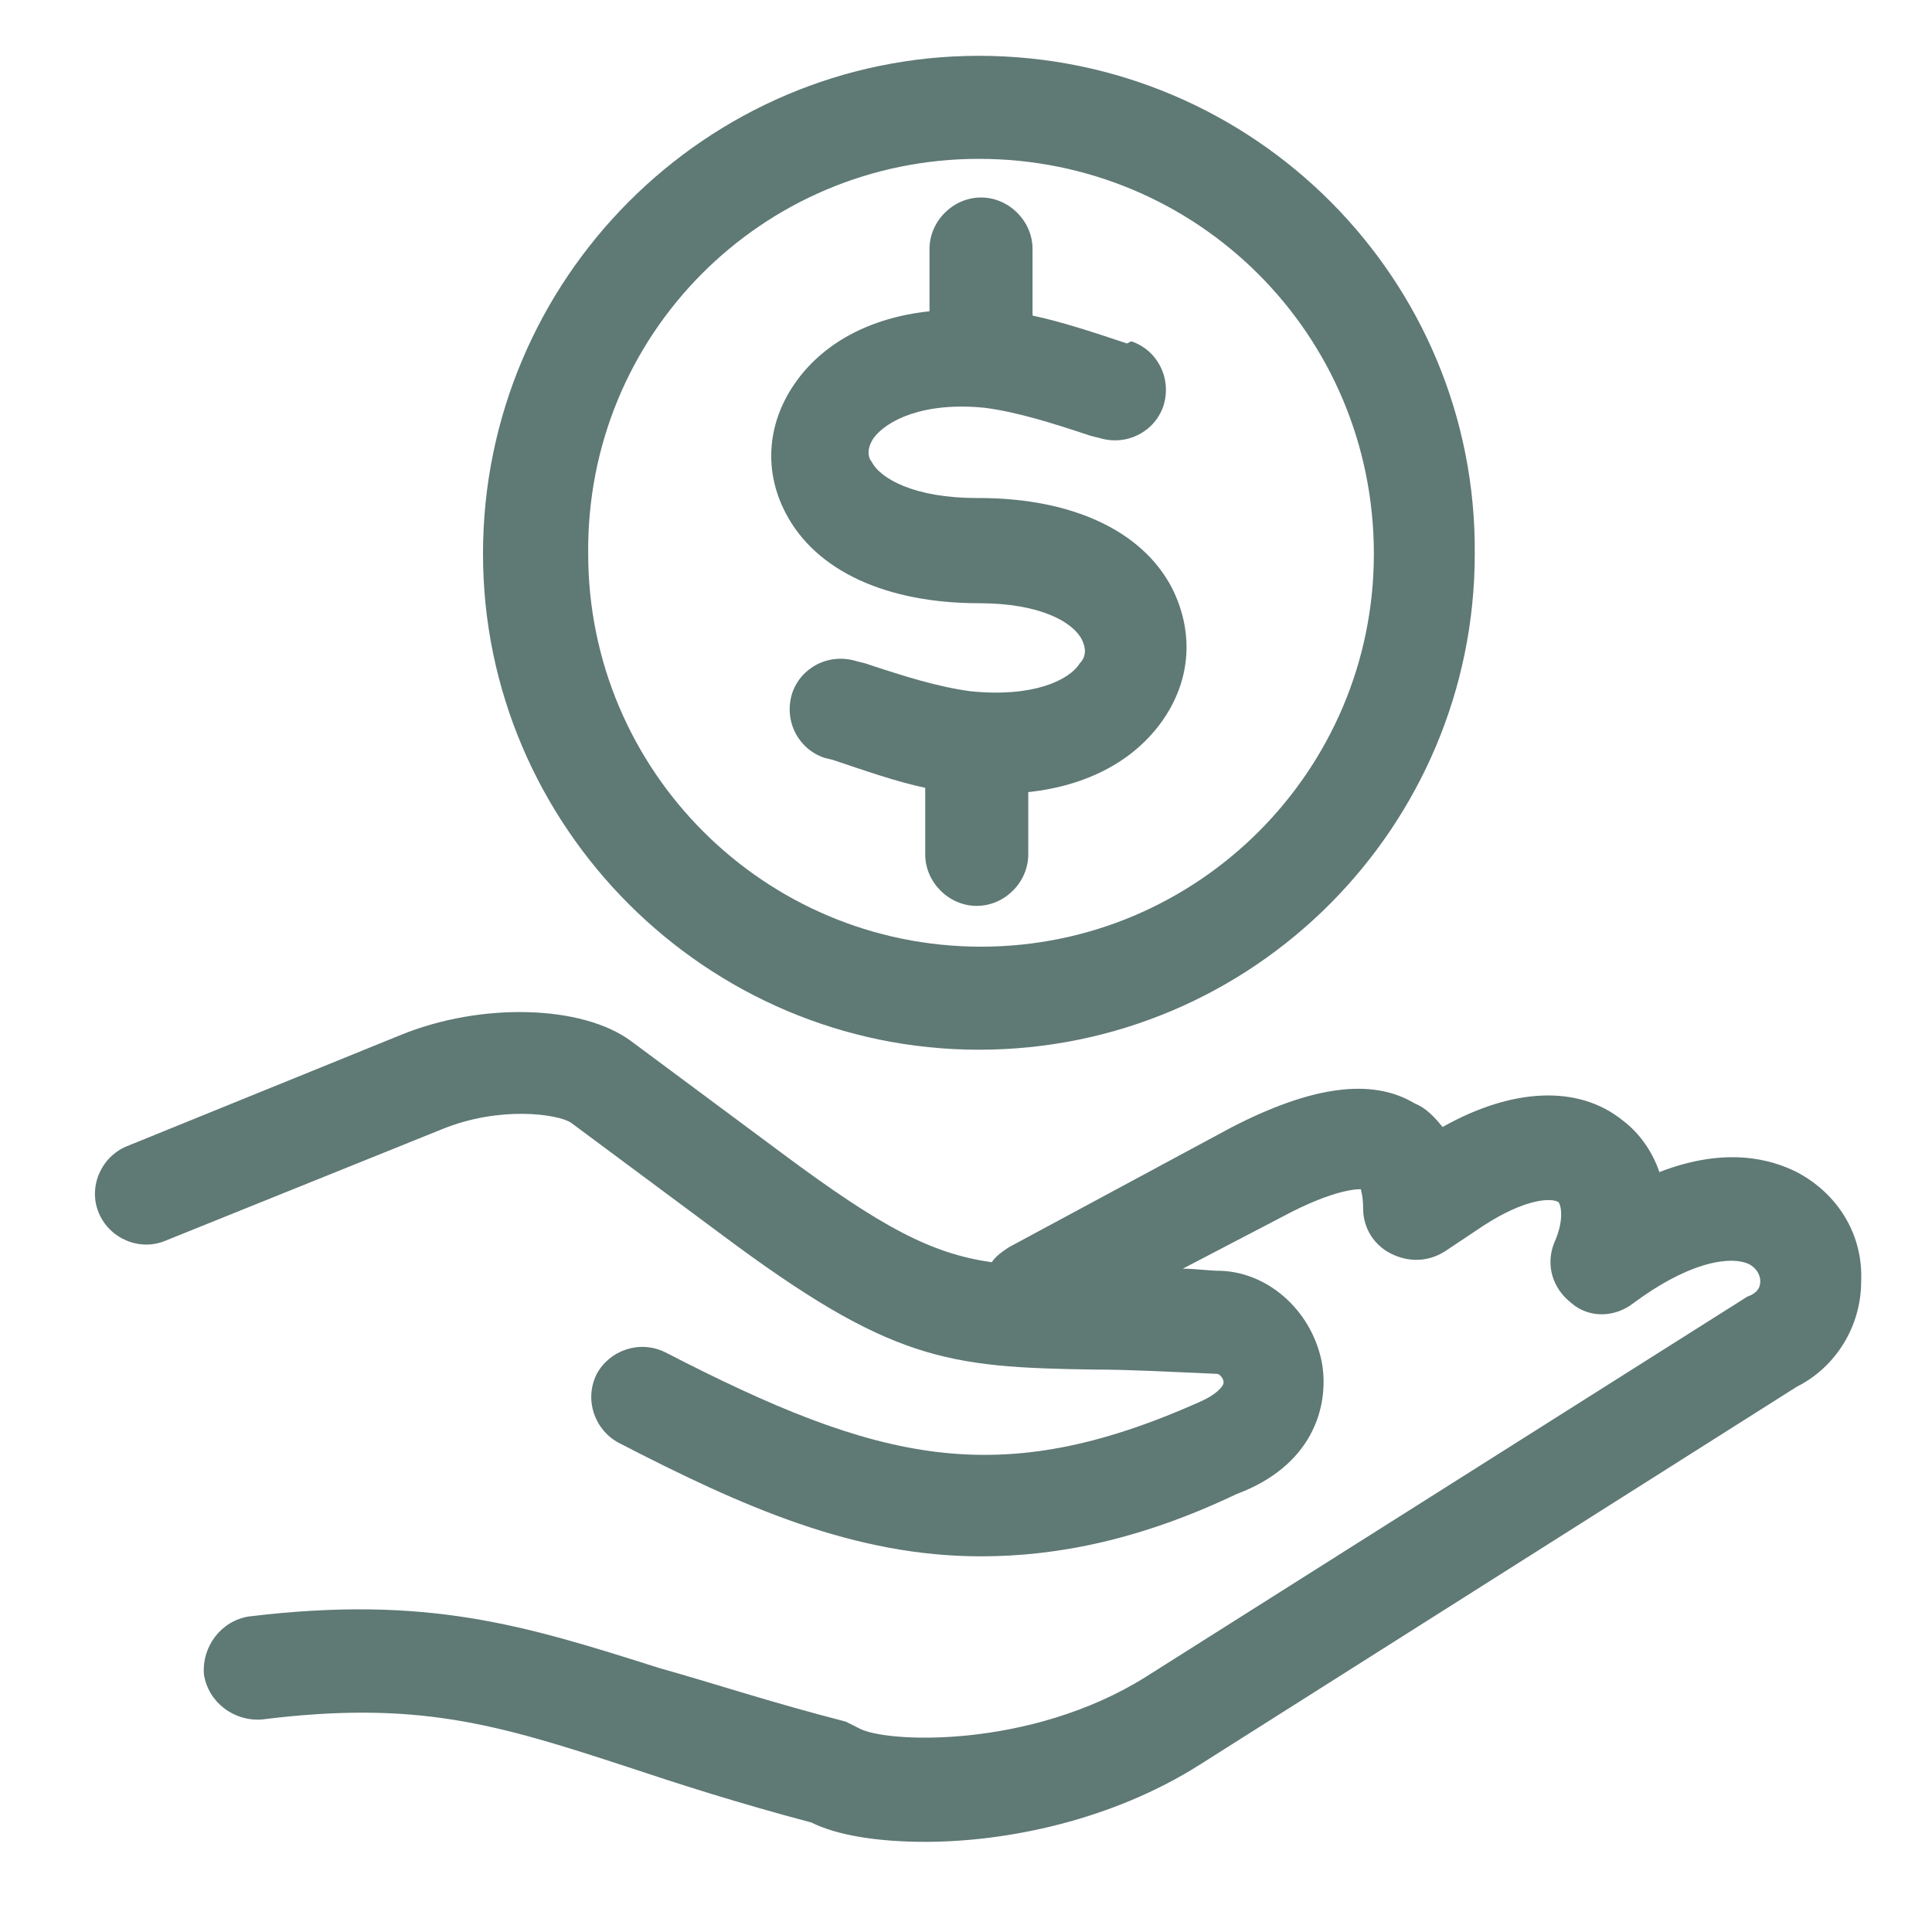
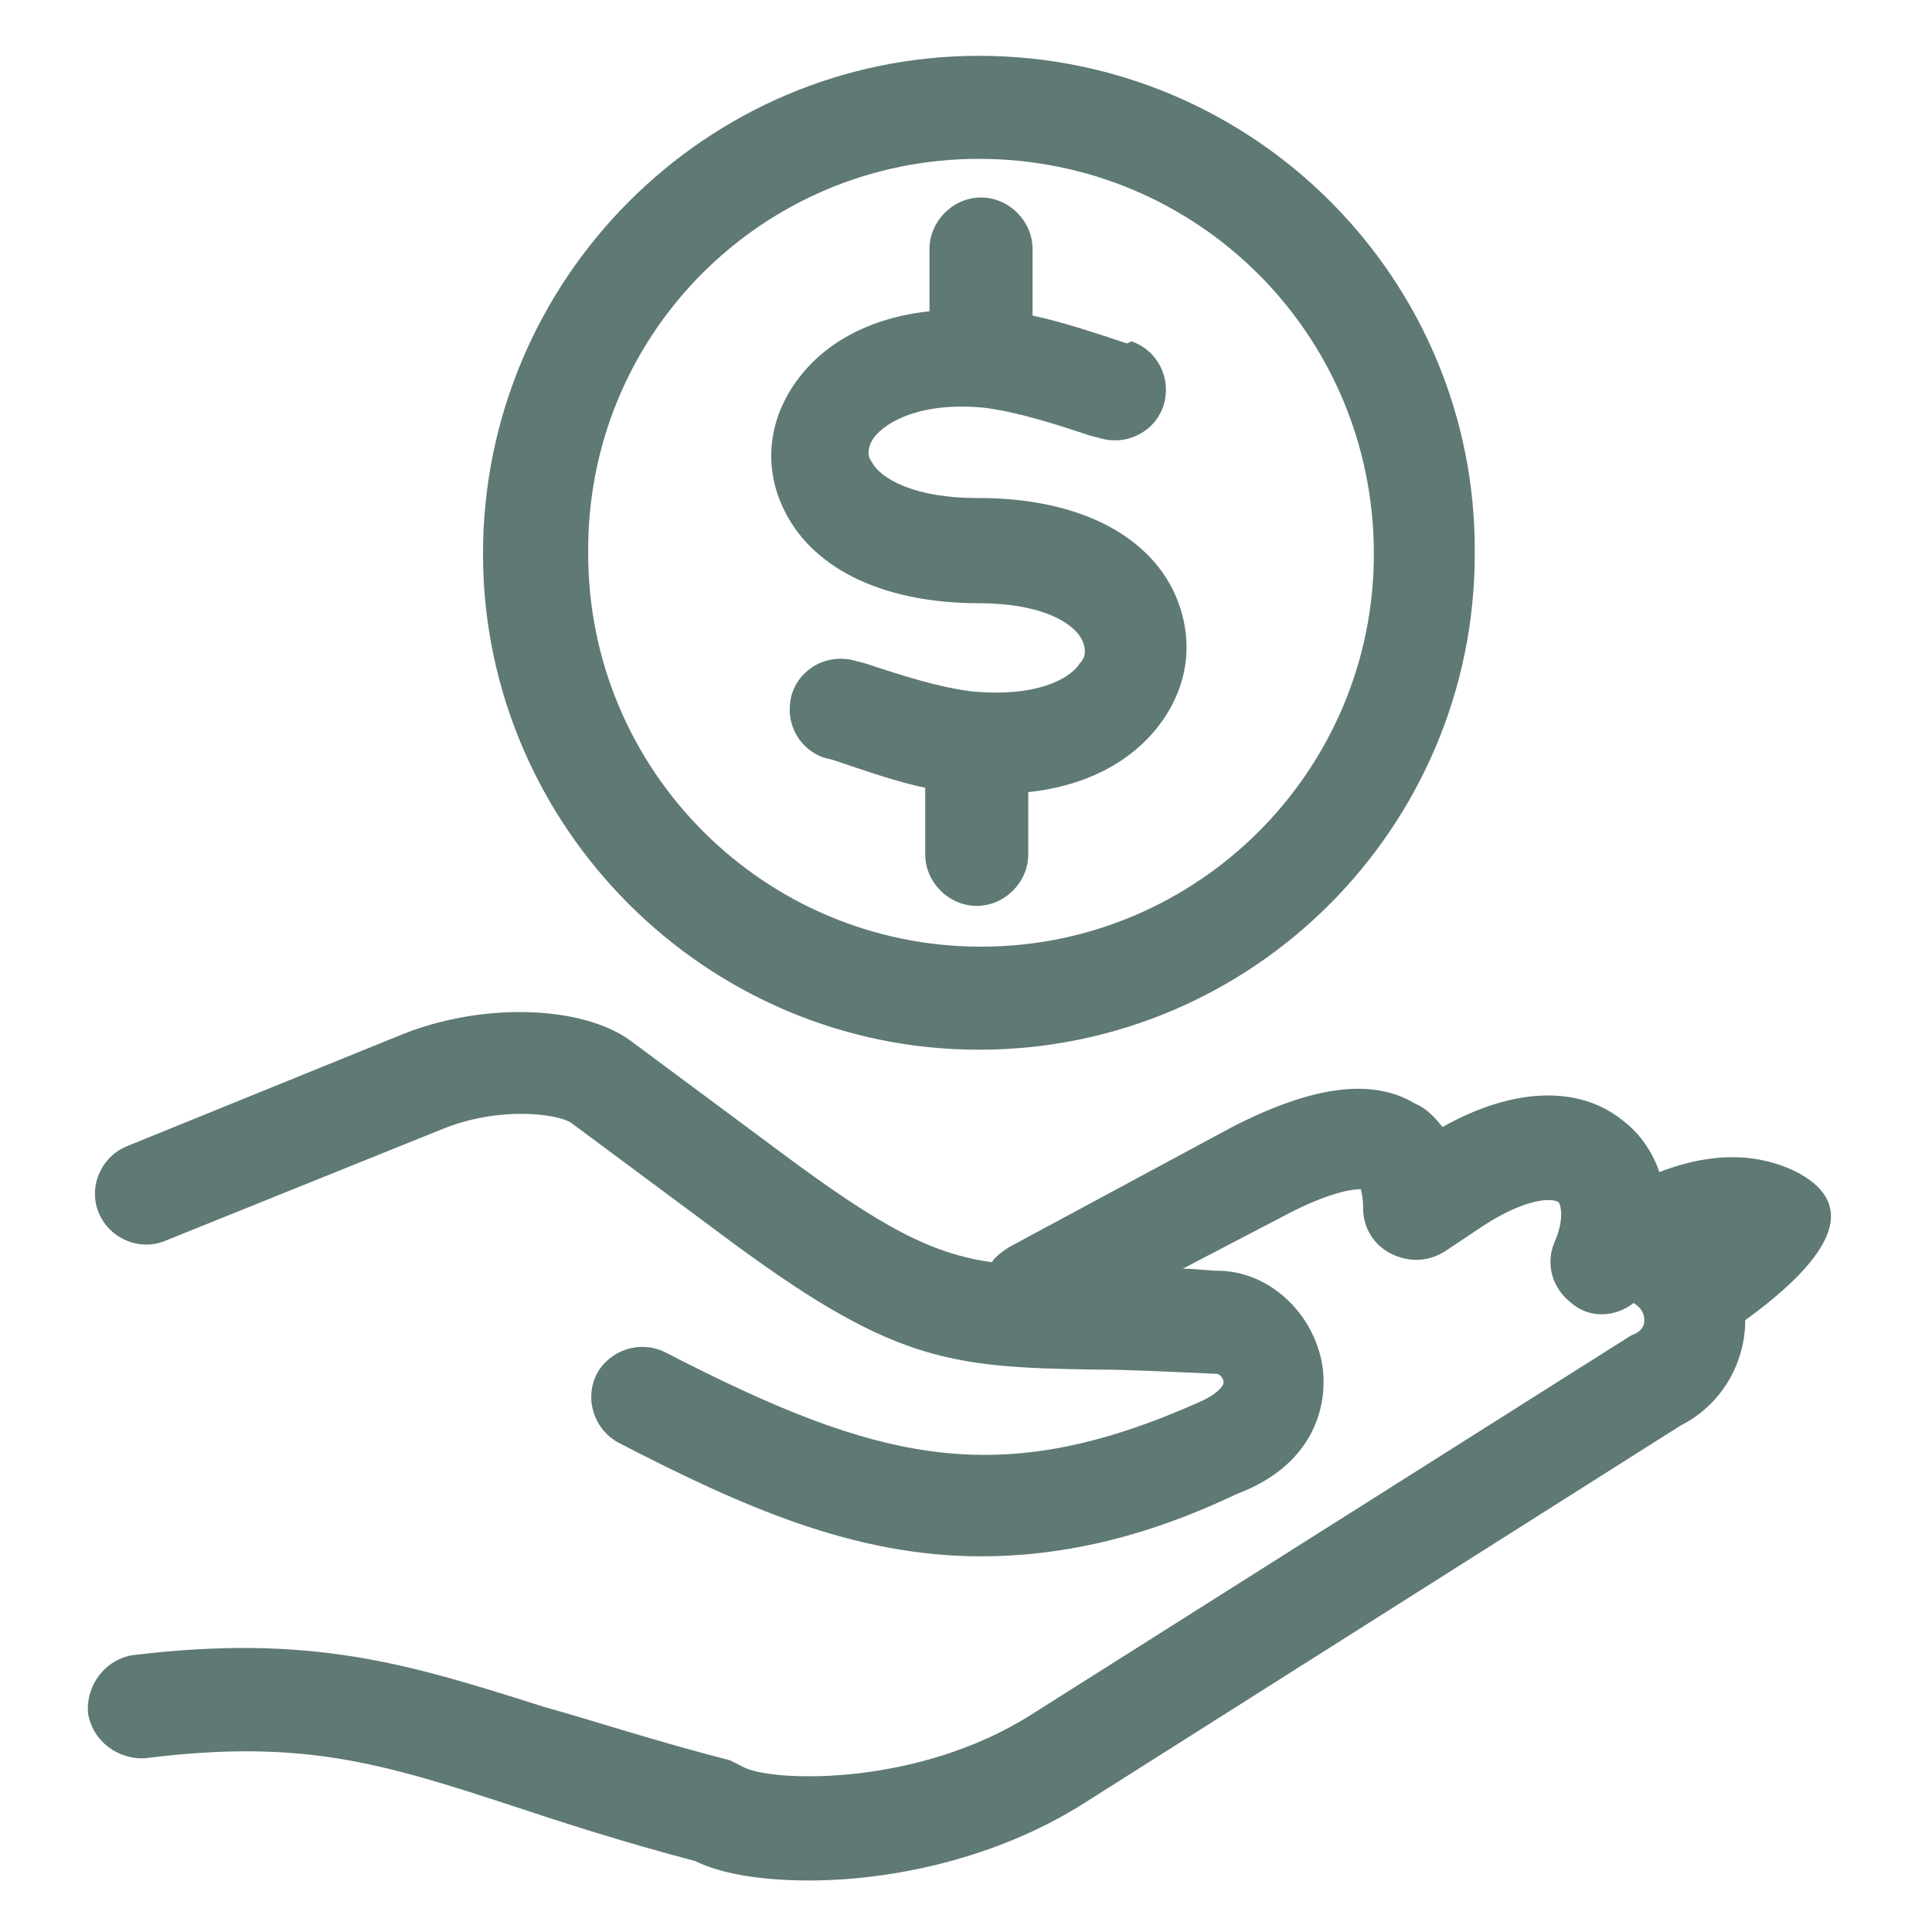
<svg xmlns="http://www.w3.org/2000/svg" version="1.1" id="Layer_2_1_" x="0px" y="0px" viewBox="0 0 90 90" style="enable-background:new 0 0 90 90;" xml:space="preserve">
  <style type="text/css">
	.st0{fill:#5F7975;}
</style>
-   <path class="st0" d="M83.7,54.6c-1.2-0.6-3.3-1.2-6.4,0c-0.3-0.9-0.9-1.8-1.7-2.4c-2.1-1.7-5.2-1.5-8.4,0.3  c-0.4-0.5-0.8-0.9-1.3-1.1c-2-1.2-4.8-0.8-8.5,1.1L47,58.1c-0.3,0.2-0.6,0.4-0.8,0.7c-2.8-0.4-5.1-1.6-9.8-5.1l-7-5.2  c-2.3-1.7-7-1.8-10.7-0.3L5.9,53.4c-1.2,0.5-1.8,1.9-1.3,3.1c0.5,1.2,1.9,1.8,3.1,1.3l12.9-5.2c2.7-1.1,5.4-0.7,6-0.3l7,5.2  c7.9,5.9,10.5,6.2,17.4,6.3c1.6,0,3.4,0.1,5.7,0.2c0.1,0,0.3,0.2,0.3,0.4c0,0.2-0.4,0.6-1.1,0.9C46.5,69.5,40.9,68.1,31,63  c-1.2-0.6-2.6-0.1-3.2,1c-0.6,1.2-0.1,2.6,1,3.2c5.8,3,11,5.3,16.9,5.3c3.6,0,7.5-0.8,11.9-2.9c3.5-1.3,4.3-4,4-6  c-0.4-2.4-2.4-4.3-4.7-4.4c-0.6,0-1.2-0.1-1.8-0.1l4.6-2.4c2.6-1.4,3.7-1.3,3.7-1.3c0,0.1,0.1,0.3,0.1,0.9c0,0.9,0.5,1.7,1.3,2.1  c0.8,0.4,1.7,0.4,2.5-0.1l1.8-1.2c2-1.3,3.2-1.3,3.5-1.1c0.1,0.1,0.3,0.8-0.2,1.9c-0.4,1-0.1,2.1,0.8,2.8c0.8,0.7,2,0.7,2.9,0  c2.7-2,4.6-2.2,5.4-1.8c0.5,0.3,0.5,0.7,0.5,0.8c0,0.4-0.3,0.6-0.6,0.7l-28,17.7c-5.4,3.4-12.2,3.1-13.4,2.4  c-0.2-0.1-0.4-0.2-0.6-0.3c-3.5-0.9-6.2-1.8-8.7-2.5c-6.3-2-10.8-3.4-19.1-2.4c-1.3,0.2-2.2,1.4-2.1,2.7c0.2,1.3,1.4,2.2,2.7,2.1  c7.2-0.9,10.9,0.2,17,2.2c2.4,0.8,5.2,1.7,8.6,2.6c1.2,0.6,3.1,0.9,5.3,0.9c3.8,0,8.7-1,12.8-3.6l27.8-17.6c1.8-0.9,3-2.8,3-4.9  C86.8,57.5,85.6,55.6,83.7,54.6z M45.6,48.9c12.8,0,23.1-10.4,23.1-23.1C68.8,13,58.4,2.6,45.6,2.6C32.9,2.6,22.5,13,22.5,25.8  C22.5,38.5,32.9,48.9,45.6,48.9z M45.6,7.4C55.8,7.4,64,15.6,64,25.8c0,10.1-8.2,18.3-18.3,18.3c-10.1,0-18.3-8.2-18.3-18.3  C27.3,15.6,35.5,7.4,45.6,7.4z M45.6,28.1C45.7,28.1,45.7,28.1,45.6,28.1c2.9,0,4.4,0.9,4.8,1.7c0.2,0.4,0.2,0.8-0.1,1.1  c-0.5,0.8-2.2,1.6-5.1,1.3c-1.5-0.2-3.1-0.7-4.9-1.3l-0.4-0.1c-1.3-0.4-2.6,0.3-3,1.5c-0.4,1.3,0.3,2.6,1.5,3l0.4,0.1  c1.5,0.5,2.9,1,4.3,1.3v3.1c0,1.3,1.1,2.4,2.4,2.4c1.3,0,2.4-1.1,2.4-2.4v-2.9c2.8-0.3,5-1.5,6.3-3.4c1.3-1.9,1.4-4.1,0.4-6.1  c-1.4-2.7-4.7-4.2-9-4.2c0,0-0.1,0-0.1,0c-2.9,0-4.5-0.9-4.9-1.7c-0.1-0.1-0.3-0.5,0.1-1.1c0.6-0.8,2.3-1.7,5.2-1.4  c1.5,0.2,3.1,0.7,4.9,1.3l0.4,0.1c1.3,0.4,2.6-0.3,3-1.5c0.4-1.3-0.3-2.6-1.5-3L52.5,16c-1.5-0.5-3-1-4.4-1.3v-3.1  c0-1.3-1.1-2.4-2.4-2.4c-1.3,0-2.4,1.1-2.4,2.4v2.9c-2.8,0.3-5,1.5-6.3,3.4c-1.3,1.9-1.4,4.1-0.4,6C38,26.6,41.3,28.1,45.6,28.1z" />
+   <path class="st0" d="M83.7,54.6c-1.2-0.6-3.3-1.2-6.4,0c-0.3-0.9-0.9-1.8-1.7-2.4c-2.1-1.7-5.2-1.5-8.4,0.3  c-0.4-0.5-0.8-0.9-1.3-1.1c-2-1.2-4.8-0.8-8.5,1.1L47,58.1c-0.3,0.2-0.6,0.4-0.8,0.7c-2.8-0.4-5.1-1.6-9.8-5.1l-7-5.2  c-2.3-1.7-7-1.8-10.7-0.3L5.9,53.4c-1.2,0.5-1.8,1.9-1.3,3.1c0.5,1.2,1.9,1.8,3.1,1.3l12.9-5.2c2.7-1.1,5.4-0.7,6-0.3l7,5.2  c7.9,5.9,10.5,6.2,17.4,6.3c1.6,0,3.4,0.1,5.7,0.2c0.1,0,0.3,0.2,0.3,0.4c0,0.2-0.4,0.6-1.1,0.9C46.5,69.5,40.9,68.1,31,63  c-1.2-0.6-2.6-0.1-3.2,1c-0.6,1.2-0.1,2.6,1,3.2c5.8,3,11,5.3,16.9,5.3c3.6,0,7.5-0.8,11.9-2.9c3.5-1.3,4.3-4,4-6  c-0.4-2.4-2.4-4.3-4.7-4.4c-0.6,0-1.2-0.1-1.8-0.1l4.6-2.4c2.6-1.4,3.7-1.3,3.7-1.3c0,0.1,0.1,0.3,0.1,0.9c0,0.9,0.5,1.7,1.3,2.1  c0.8,0.4,1.7,0.4,2.5-0.1l1.8-1.2c2-1.3,3.2-1.3,3.5-1.1c0.1,0.1,0.3,0.8-0.2,1.9c-0.4,1-0.1,2.1,0.8,2.8c0.8,0.7,2,0.7,2.9,0  c0.5,0.3,0.5,0.7,0.5,0.8c0,0.4-0.3,0.6-0.6,0.7l-28,17.7c-5.4,3.4-12.2,3.1-13.4,2.4  c-0.2-0.1-0.4-0.2-0.6-0.3c-3.5-0.9-6.2-1.8-8.7-2.5c-6.3-2-10.8-3.4-19.1-2.4c-1.3,0.2-2.2,1.4-2.1,2.7c0.2,1.3,1.4,2.2,2.7,2.1  c7.2-0.9,10.9,0.2,17,2.2c2.4,0.8,5.2,1.7,8.6,2.6c1.2,0.6,3.1,0.9,5.3,0.9c3.8,0,8.7-1,12.8-3.6l27.8-17.6c1.8-0.9,3-2.8,3-4.9  C86.8,57.5,85.6,55.6,83.7,54.6z M45.6,48.9c12.8,0,23.1-10.4,23.1-23.1C68.8,13,58.4,2.6,45.6,2.6C32.9,2.6,22.5,13,22.5,25.8  C22.5,38.5,32.9,48.9,45.6,48.9z M45.6,7.4C55.8,7.4,64,15.6,64,25.8c0,10.1-8.2,18.3-18.3,18.3c-10.1,0-18.3-8.2-18.3-18.3  C27.3,15.6,35.5,7.4,45.6,7.4z M45.6,28.1C45.7,28.1,45.7,28.1,45.6,28.1c2.9,0,4.4,0.9,4.8,1.7c0.2,0.4,0.2,0.8-0.1,1.1  c-0.5,0.8-2.2,1.6-5.1,1.3c-1.5-0.2-3.1-0.7-4.9-1.3l-0.4-0.1c-1.3-0.4-2.6,0.3-3,1.5c-0.4,1.3,0.3,2.6,1.5,3l0.4,0.1  c1.5,0.5,2.9,1,4.3,1.3v3.1c0,1.3,1.1,2.4,2.4,2.4c1.3,0,2.4-1.1,2.4-2.4v-2.9c2.8-0.3,5-1.5,6.3-3.4c1.3-1.9,1.4-4.1,0.4-6.1  c-1.4-2.7-4.7-4.2-9-4.2c0,0-0.1,0-0.1,0c-2.9,0-4.5-0.9-4.9-1.7c-0.1-0.1-0.3-0.5,0.1-1.1c0.6-0.8,2.3-1.7,5.2-1.4  c1.5,0.2,3.1,0.7,4.9,1.3l0.4,0.1c1.3,0.4,2.6-0.3,3-1.5c0.4-1.3-0.3-2.6-1.5-3L52.5,16c-1.5-0.5-3-1-4.4-1.3v-3.1  c0-1.3-1.1-2.4-2.4-2.4c-1.3,0-2.4,1.1-2.4,2.4v2.9c-2.8,0.3-5,1.5-6.3,3.4c-1.3,1.9-1.4,4.1-0.4,6C38,26.6,41.3,28.1,45.6,28.1z" />
</svg>